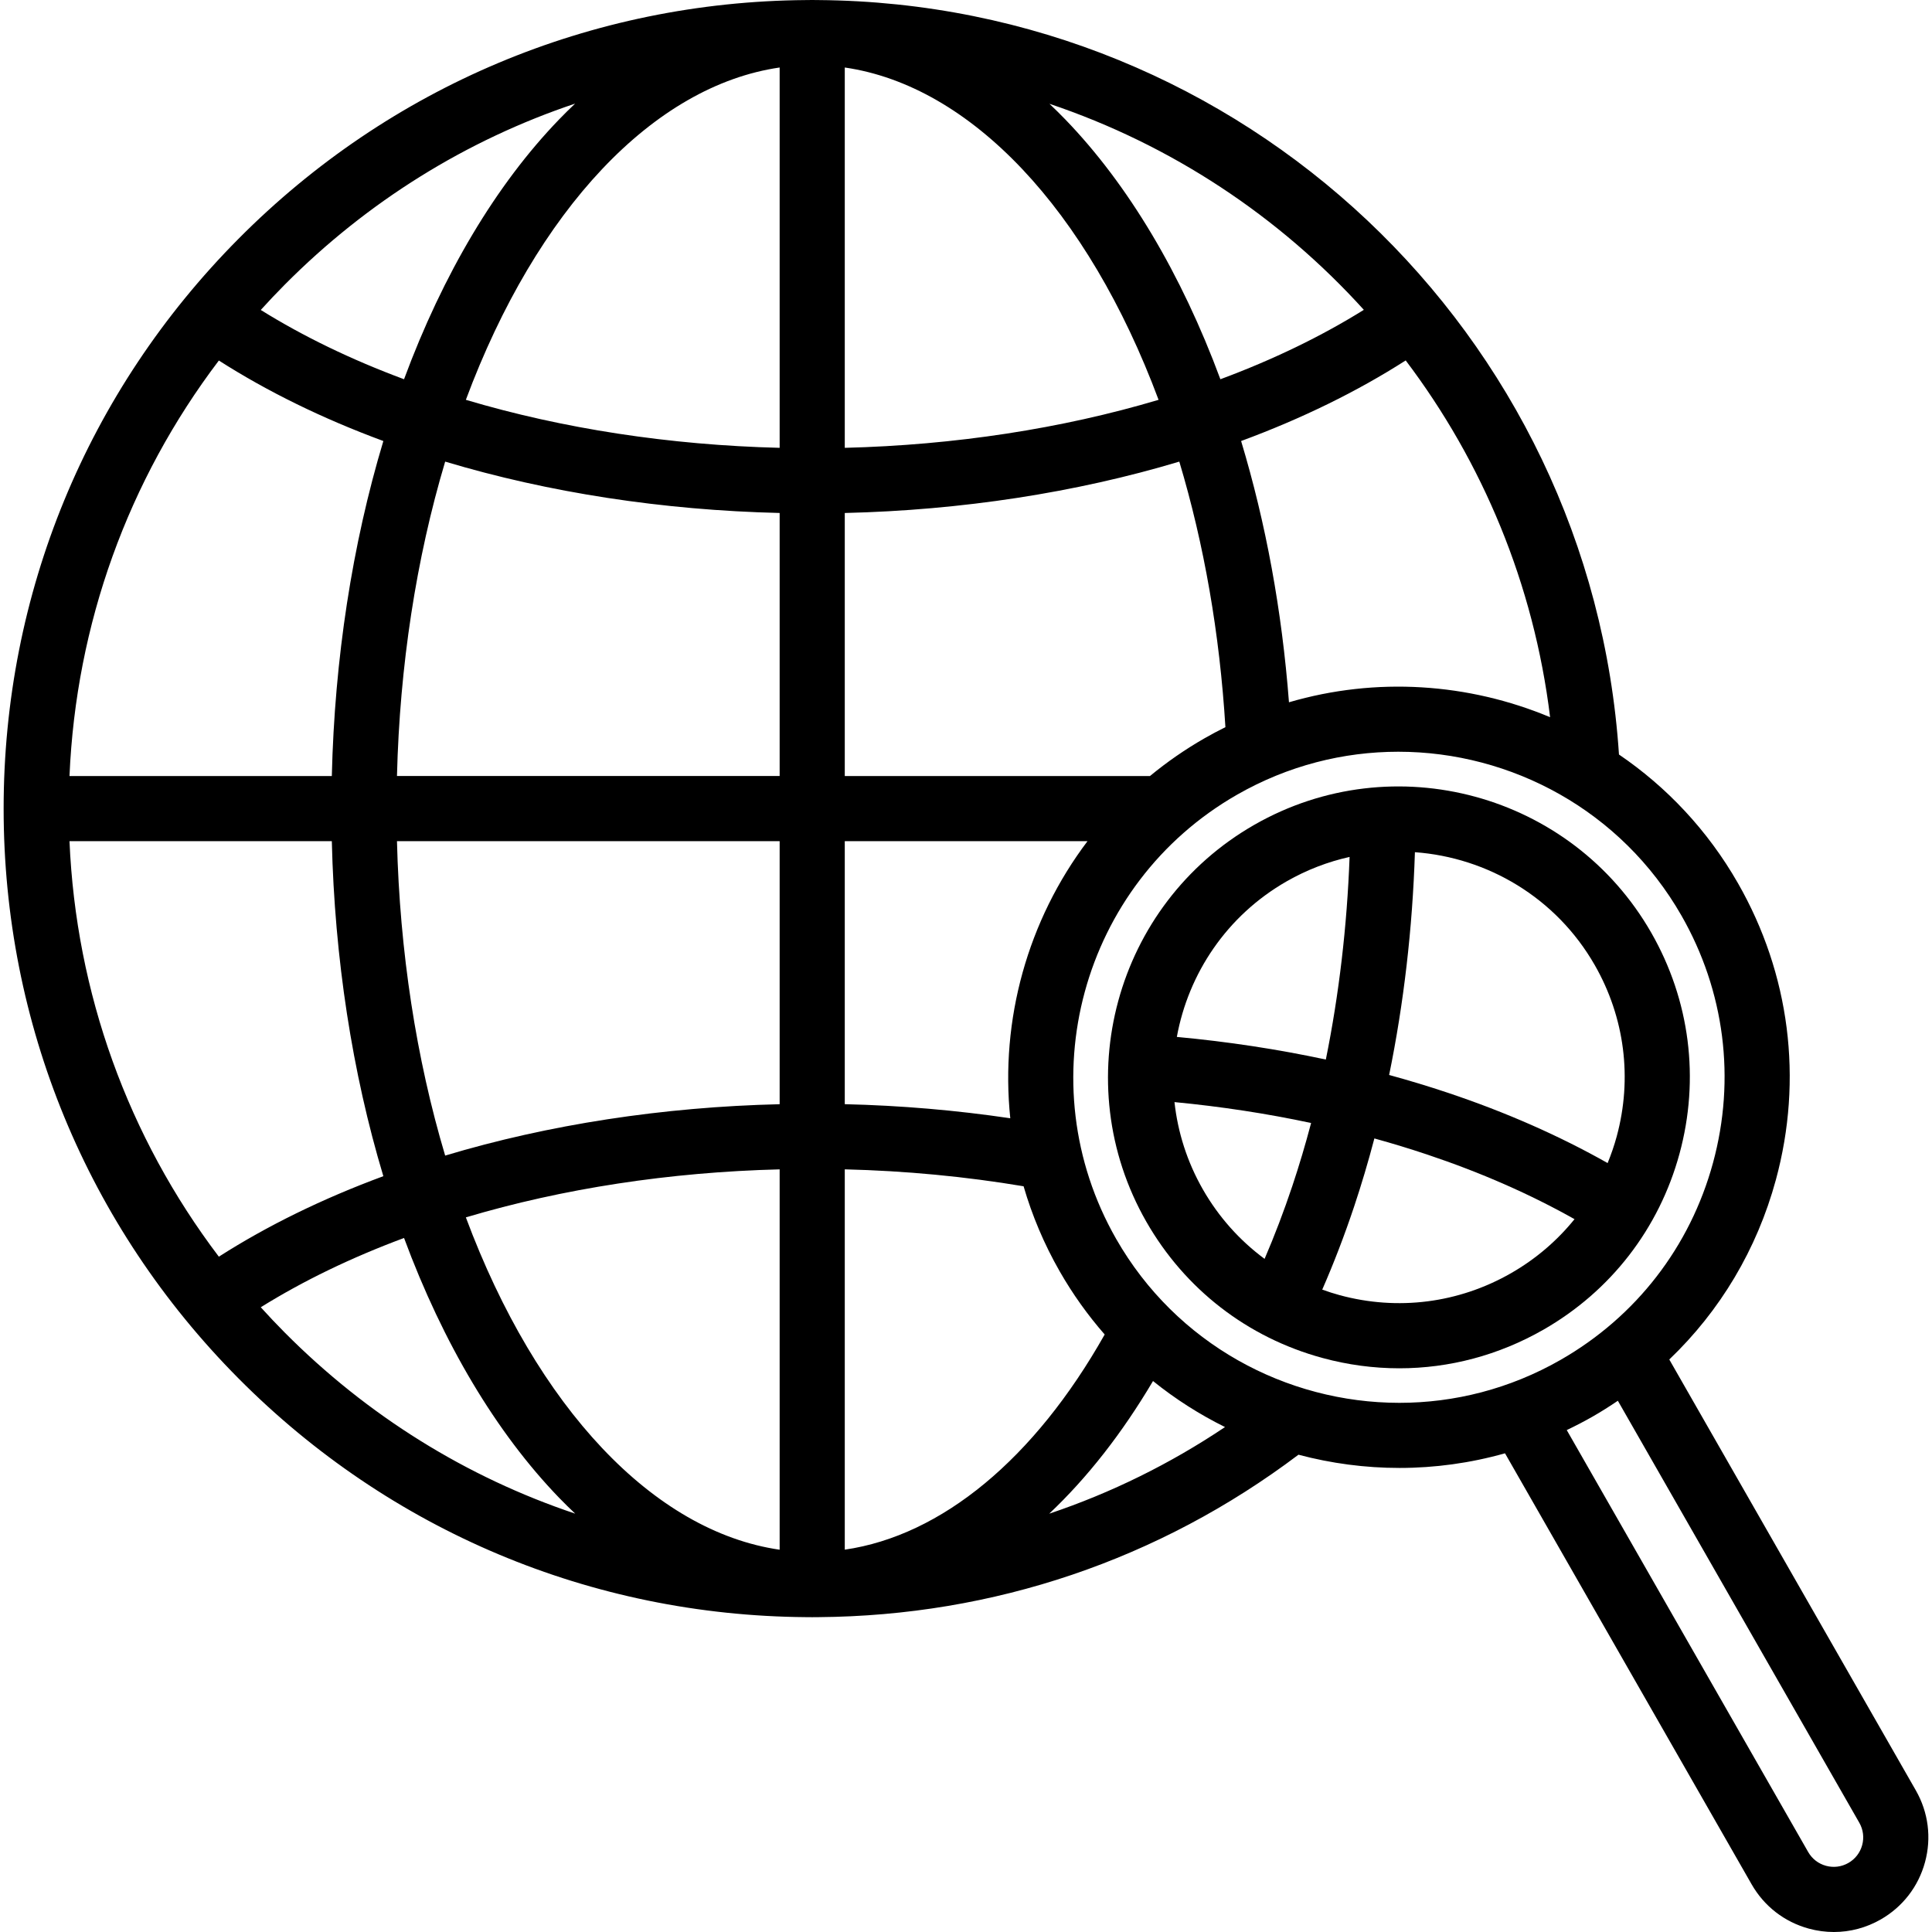
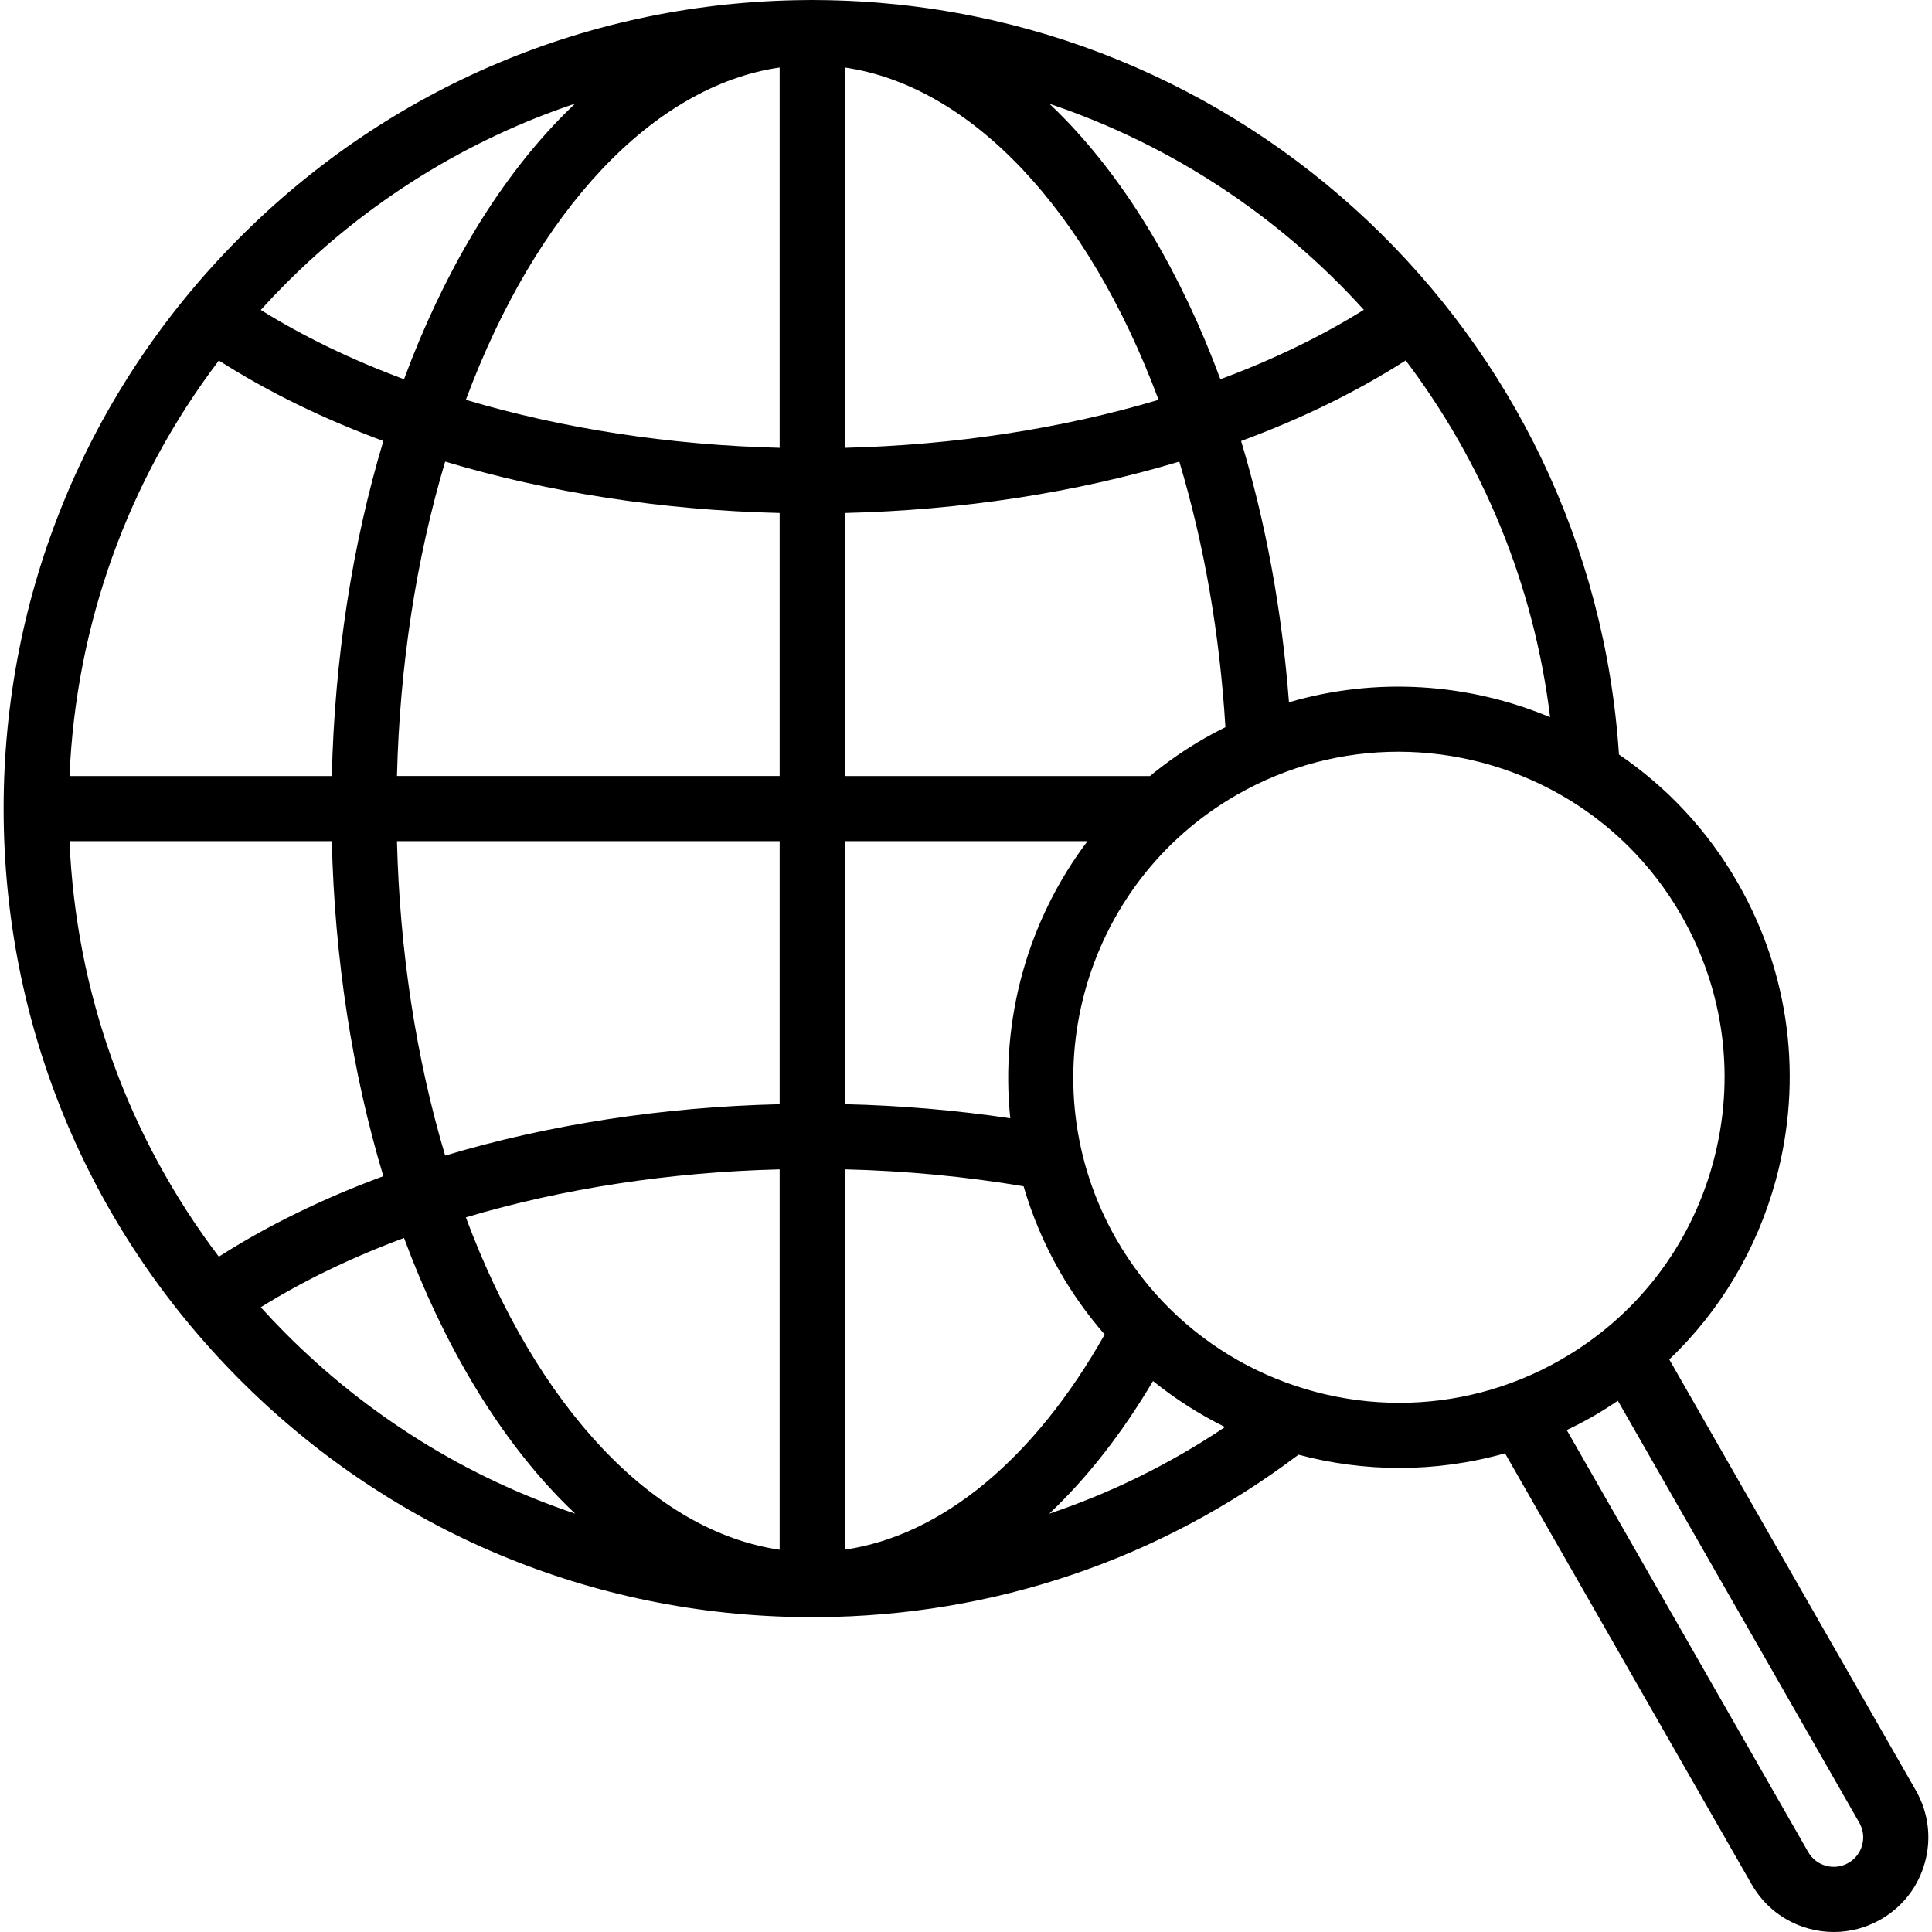
<svg xmlns="http://www.w3.org/2000/svg" fill="#000000" height="800px" width="800px" version="1.1" viewBox="0 0 444.982 444.982" enable-background="new 0 0 444.982 444.982">
  <g>
-     <path d="m386.83,265.712c4.699-17.269 2.392-35.333-6.496-50.866-18.347-32.066-59.361-43.226-91.427-24.879-32.065,18.347-43.226,59.361-24.879,91.427 8.888,15.533 23.292,26.676 40.561,31.375 5.852,1.592 11.794,2.38 17.699,2.38 11.521,0 22.897-3 33.167-8.876 15.533-8.888 26.676-23.293 31.375-40.561zm-19.515-43.417c6.898,12.056 8.688,26.076 5.042,39.478-0.57,2.095-1.276,4.128-2.085,6.107-11.089-6.27-23.415-11.711-36.795-16.188-4.431-1.483-8.945-2.847-13.528-4.102 3.372-16.47 5.382-33.767 5.938-51.31 16.689,1.219 32.51,10.431 41.428,26.015zm-70.958-19.309c4.64-2.655 9.52-4.51 14.482-5.616-0.588,15.969-2.434,31.688-5.469,46.668-11.091-2.379-22.553-4.121-34.317-5.213 2.661-14.571 11.471-27.924 25.304-35.839zm-19.309,70.959c-3.652-6.384-5.788-13.225-6.539-20.108 10.79,1.033 21.298,2.643 31.467,4.814-1.309,4.958-2.753,9.81-4.332,14.535-1.945,5.814-4.084,11.419-6.382,16.759-5.727-4.232-10.572-9.635-14.214-16zm70.958,19.308c-12.055,6.898-26.076,8.689-39.479,5.042-1.354-0.368-2.679-0.801-3.985-1.27 2.654-6.07 5.111-12.457 7.327-19.083 1.709-5.115 3.27-10.367 4.68-15.734 4.122,1.139 8.18,2.374 12.167,3.709 12.375,4.141 23.74,9.142 33.93,14.882-4.009,4.961-8.937,9.191-14.64,12.454z" />
    <path d="m441.26,412.368l-56.789-99.25c11.703-11.175 20.19-25.353 24.548-41.368 6.312-23.196 3.213-47.46-8.726-68.325-7.002-12.237-16.464-22.205-27.408-29.644-6.392-97.03-86.64-173.031-184.38-173.766-0.952-0.02-1.926-0.02-2.878,1.36419e-14-49.435,0.372-95.849,19.899-130.7,54.989-34.881,35.12-54.091,81.726-54.091,131.23 0,49.509 19.21,96.117 54.091,131.239 34.848,35.089 81.264,54.616 130.696,54.99 0.477,0.01 0.955,0.011 1.443,0.011s0.966-0.001 1.443-0.011c40.358-0.307 78.499-13.229 110.557-37.413 7.564,2.012 15.389,3.049 23.267,3.049 8.122,0 16.298-1.111 24.304-3.371l56.805,99.278c2.89,5.051 7.573,8.674 13.188,10.202 1.902,0.518 3.835,0.774 5.755,0.774 3.746,0 7.445-0.975 10.784-2.886 5.051-2.89 8.674-7.573 10.202-13.188 1.529-5.615 0.779-11.489-2.111-16.54zm-261.69-158.045c-26.887,0.636-53.23,4.685-77.039,11.834-6.677-22.339-10.473-47.095-11.1-72.423h88.139v60.589zm-88.139-75.589c0.627-25.323 4.423-50.075 11.101-72.415 23.808,7.147 50.151,11.196 77.038,11.832v60.583h-88.139zm103.139-163.187c28.998,4.208 55.915,32.667 72.275,76.542-22.31,6.65-47.01,10.431-72.275,11.057v-87.599zm-15-.001v87.599c-25.265-0.626-49.965-4.408-72.273-11.058 16.352-43.874 43.267-72.334 72.273-76.541zm-103.144,163.188h-60.42c1.499-34.978 13.47-68.094 34.402-95.699 11.2,7.161 23.892,13.374 37.887,18.542-7.171,23.831-11.232,50.22-11.869,77.157zm-.001,15c0.637,26.943 4.698,53.334 11.868,77.166-14.001,5.172-26.694,11.385-37.887,18.54-20.931-27.607-32.902-60.725-34.401-95.707h60.42zm103.145,75.596v87.604c-28.995-4.205-55.912-32.666-72.273-76.545 22.306-6.651 47.003-10.433 72.273-11.059zm15,87.592v-87.599c14.008,0.343 27.809,1.656 41.184,3.901 1.946,6.699 4.701,13.275 8.315,19.591 3.021,5.28 6.505,10.133 10.363,14.547-16.174,28.666-37.542,46.313-59.862,49.56zm38.12-99.362c-12.446-1.845-25.201-2.942-38.121-3.244v-60.581h55.912c-13.774,18.212-20.151,41.135-17.791,63.825zm32.172-78.825h-70.292v-60.583c26.89-0.636 53.237-4.685 77.049-11.834 5.733,19.118 9.301,39.633 10.619,61.162-1.598,0.793-3.183,1.631-4.751,2.528-4.524,2.588-8.734,5.516-12.625,8.727zm32.016-16.985c-1.615-21.094-5.316-41.262-11.024-60.174 14.008-5.173 26.709-11.393 37.91-18.561 17.685,23.385 29.511,51.484 33.258,82.172-18.763-7.857-40.02-9.333-60.144-3.437zm17.244-90.389c-9.799,6.106-20.86,11.461-33.04,15.987-8.993-24.28-21.253-44.867-35.722-59.84-1.202-1.244-2.42-2.439-3.648-3.602 28.081,9.434 52.94,25.943 72.41,47.455zm-181.667-47.497c-1.241,1.174-2.469,2.388-3.683,3.644-14.467,14.974-26.725,35.561-35.714,59.838-12.158-4.518-23.204-9.863-32.997-15.957 1.787-1.972 3.621-3.913 5.509-5.813 19.078-19.21 41.927-33.345 66.885-41.712zm-72.394,277.225c9.787-6.09 20.834-11.435 32.999-15.957 8.993,24.281 21.252,44.868 35.717,59.84 1.22,1.263 2.458,2.473 3.705,3.653-24.968-8.366-47.826-22.505-66.911-41.721-1.889-1.901-3.723-3.842-5.51-5.815zm181.596,47.545c8.782-8.291 16.784-18.52 23.908-30.553 5.154,4.161 10.724,7.7 16.581,10.6-12.666,8.494-26.247,15.174-40.489,19.953zm80.651-25.531c-26.039-0.002-51.388-13.562-65.22-37.736-20.537-35.893-8.045-81.802 27.848-102.339 11.719-6.705 24.497-9.888 37.119-9.888 26.039,0 51.388,13.562 65.22,37.736 9.949,17.387 12.531,37.607 7.271,56.937-5.26,19.329-17.732,35.453-35.119,45.402-11.719,6.704-24.497,9.889-37.119,9.888zm106.591,101.867c-0.477,1.749-1.604,3.208-3.178,4.108-1.572,0.9-3.401,1.134-5.151,0.658-1.749-0.476-3.207-1.604-4.107-3.177l-55.606-97.182c2.028-0.967 4.038-2.008 6.02-3.142 1.977-1.131 3.883-2.349 5.751-3.611l55.613,97.195c0.9,1.573 1.133,3.402 0.658,5.151z" />
  </g>
</svg>